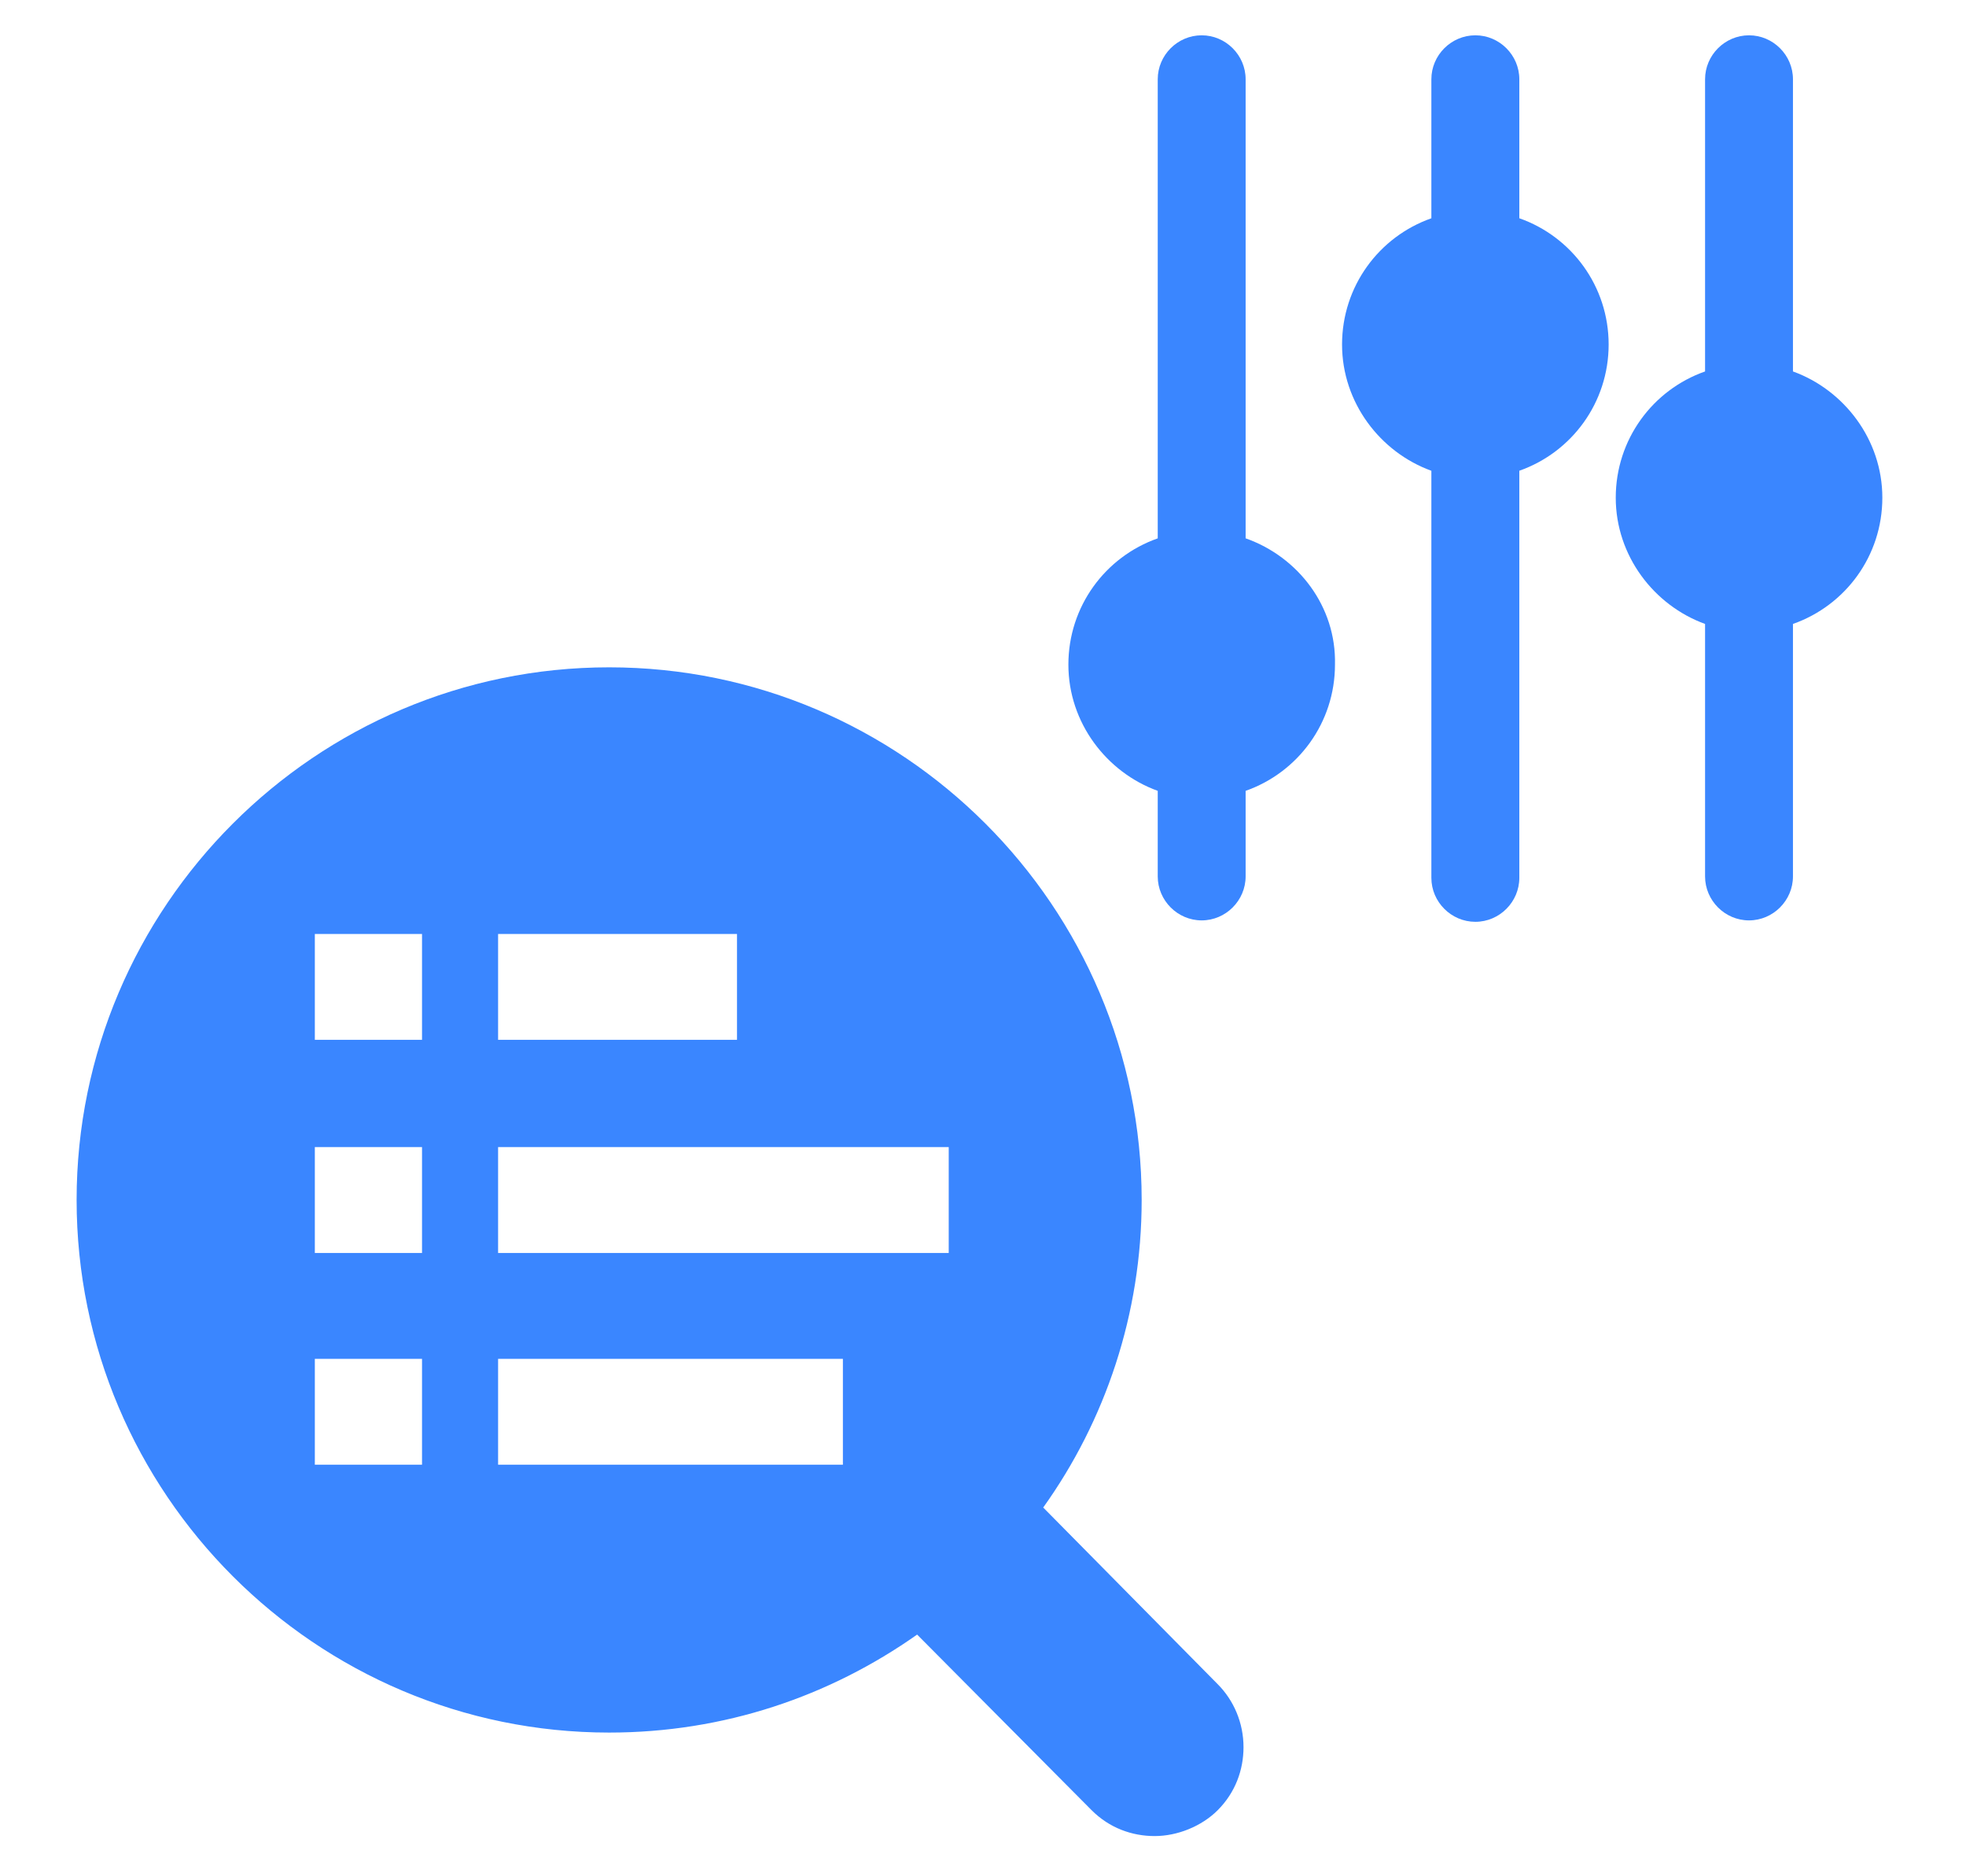
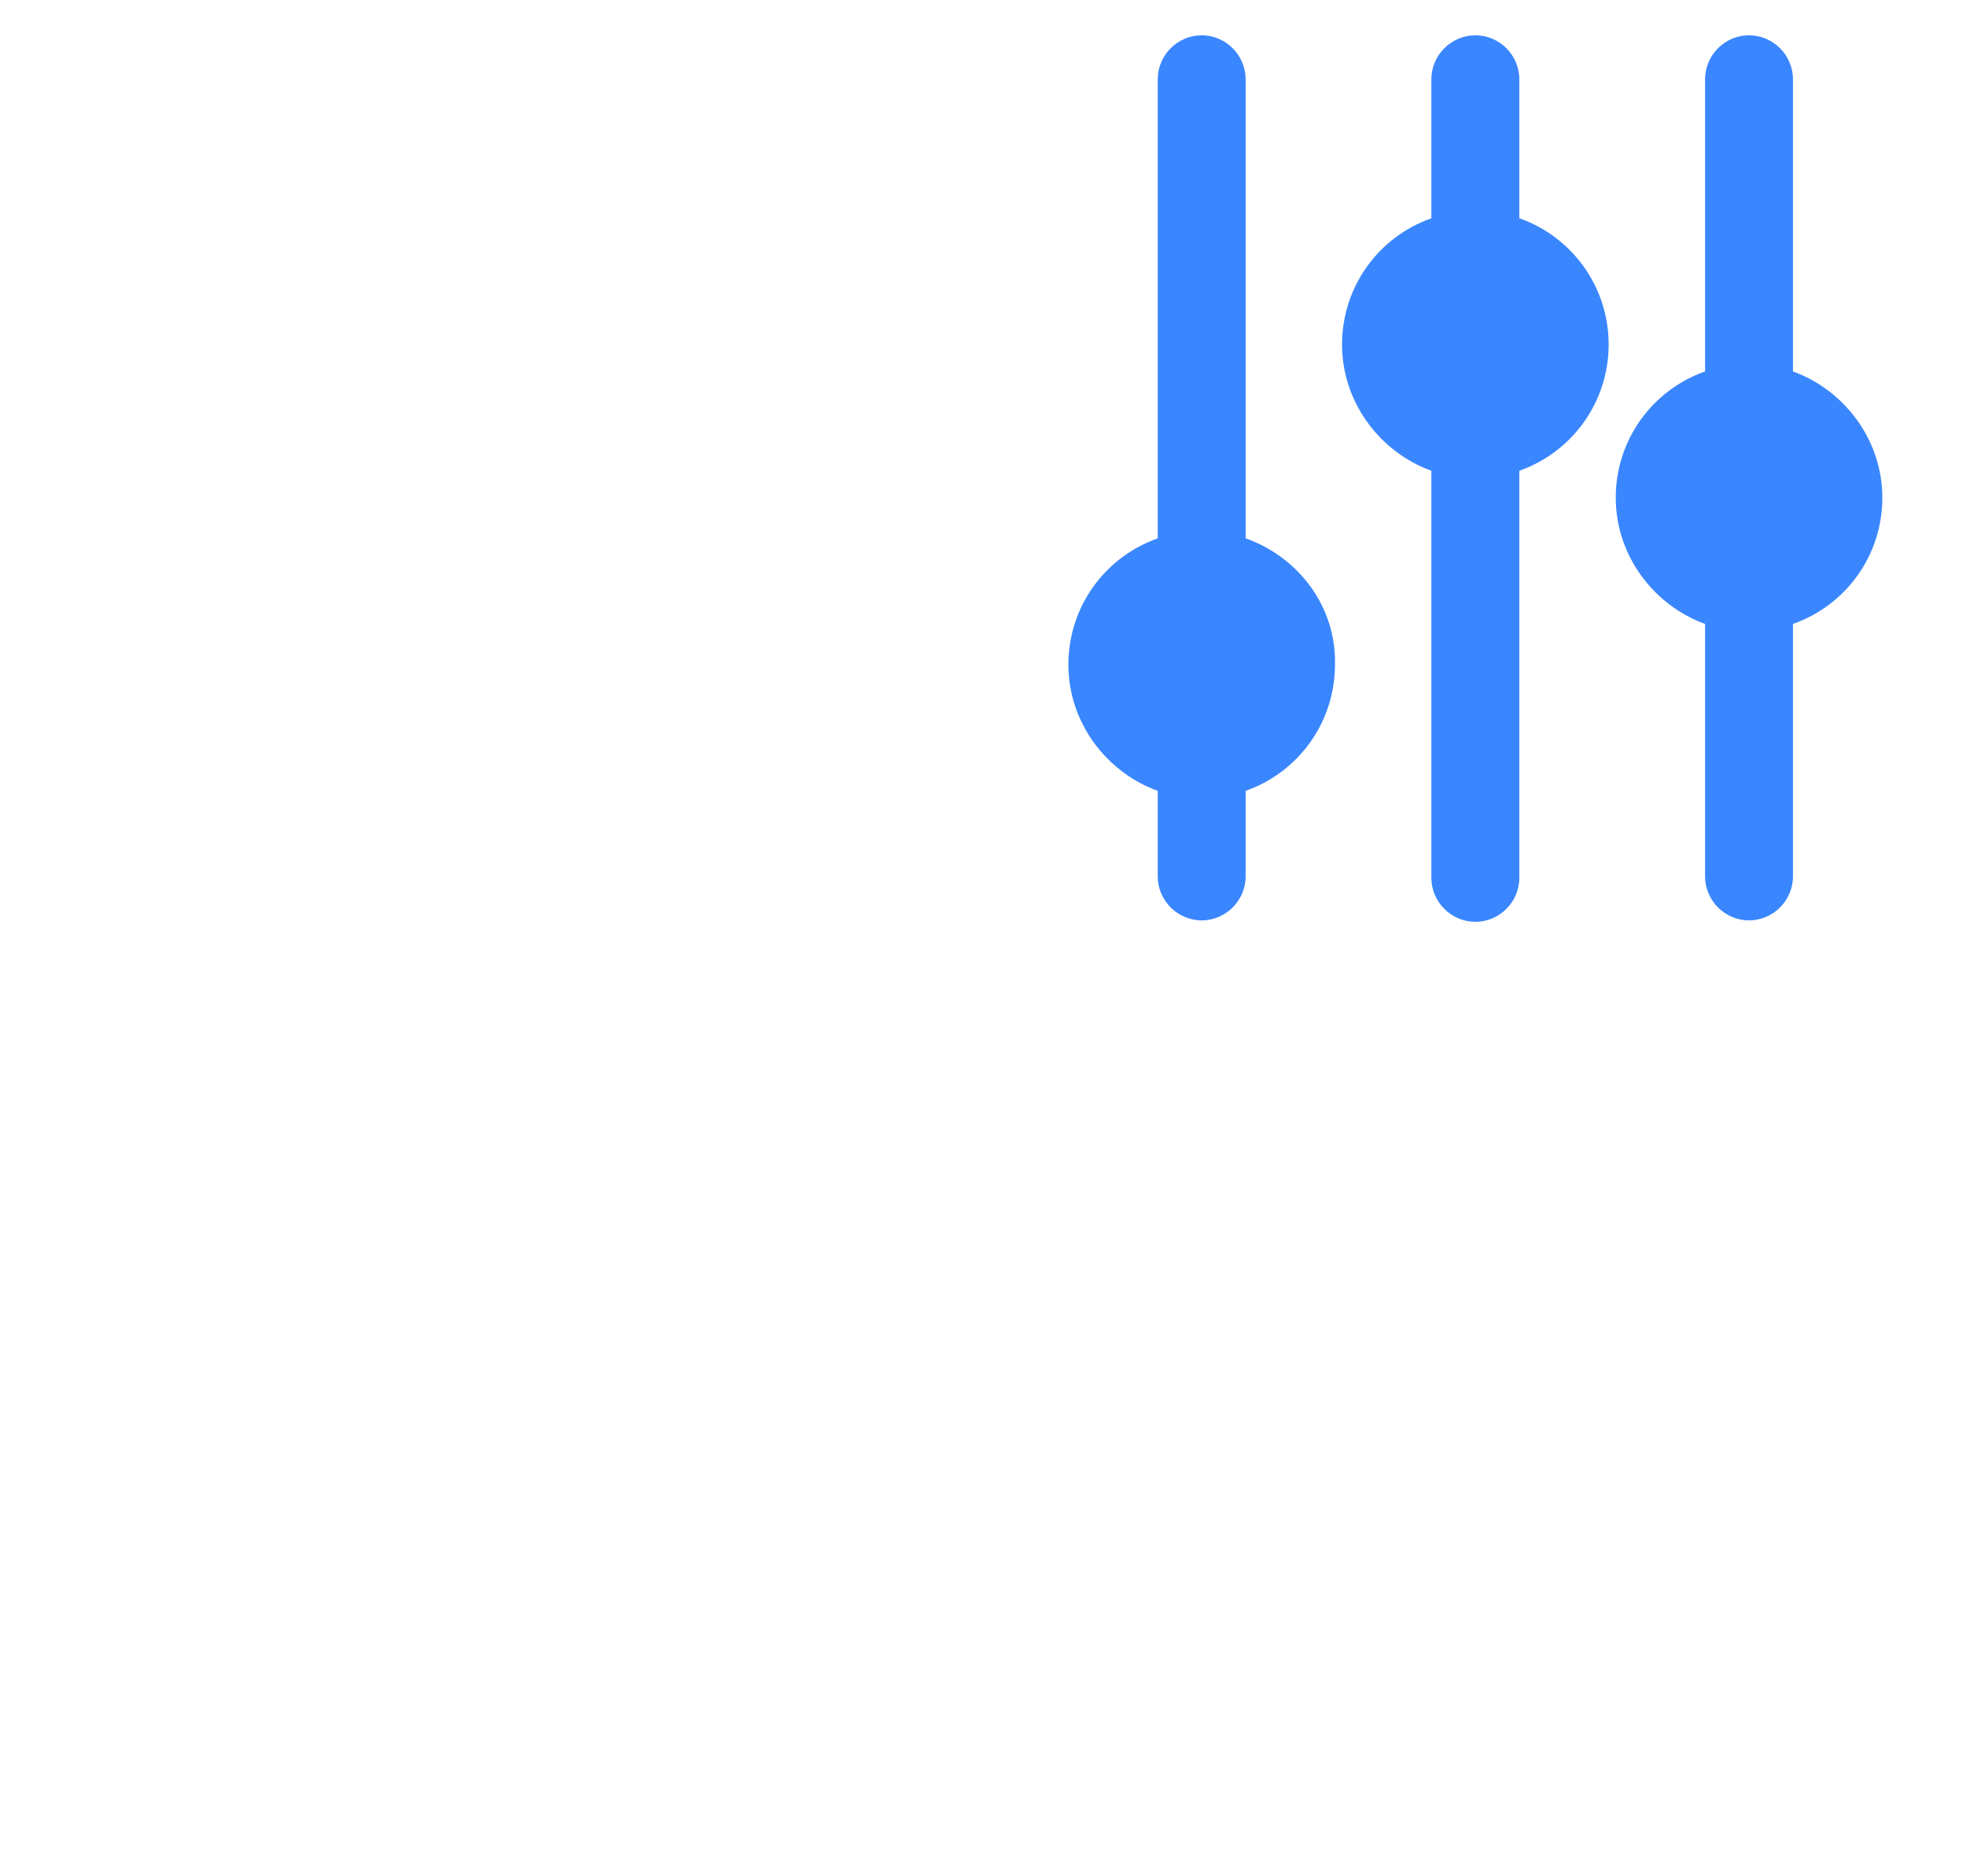
<svg xmlns="http://www.w3.org/2000/svg" version="1.1" x="0px" y="0px" width="65px" height="62px" viewBox="0 0.167 65 62" overflow="visible" enable-background="new 0 0.167 65 62" xml:space="preserve">
  <defs>
</defs>
  <rect fill="none" width="65" height="61.833" />
  <path fill="#3A86FF" d="M41.183,17.961V2.787c0-0.797-0.656-1.453-1.453-1.453s-1.453,0.656-1.453,1.453v15.175  c-1.736,0.61-2.954,2.251-2.954,4.173c0,1.923,1.265,3.563,2.954,4.173v2.828c0,0.797,0.656,1.454,1.453,1.454  s1.453-0.657,1.453-1.454v-2.828c1.733-0.609,2.954-2.25,2.954-4.173C44.184,20.212,42.917,18.572,41.183,17.961" />
  <path fill="#3A86FF" d="M50.232,7.381V2.787c0-0.797-0.656-1.453-1.453-1.453c-0.799,0-1.455,0.656-1.455,1.453v4.595  c-1.734,0.609-2.953,2.251-2.953,4.173s1.266,3.563,2.953,4.173v13.455c0,0.797,0.656,1.454,1.455,1.454  c0.797,0,1.453-0.657,1.453-1.454V15.727c1.732-0.609,2.953-2.251,2.953-4.173S51.965,7.991,50.232,7.381" />
  <path fill="#3A86FF" d="M62.234,16.618c0-1.922-1.268-3.563-2.955-4.173V2.787c0-0.797-0.656-1.453-1.453-1.453  s-1.453,0.656-1.453,1.453v9.658c-1.734,0.609-2.953,2.251-2.953,4.173s1.266,3.562,2.953,4.173v8.345  c0,0.797,0.656,1.454,1.453,1.454s1.453-0.657,1.453-1.454v-8.345C61.016,20.18,62.234,18.54,62.234,16.618" />
-   <path fill="#3A86FF" d="M40.259,55.836l-5.768-5.839c2.053-2.87,3.255-6.398,3.255-10.166c0-9.701-7.906-17.606-17.606-17.606  c-9.701,0-17.607,7.905-17.607,17.606c0,9.7,7.906,17.605,17.607,17.605c3.798,0,7.284-1.195,10.182-3.239l5.77,5.806  c0.588,0.588,1.336,0.854,2.083,0.854c0.748,0,1.55-0.32,2.084-0.854c0.587-0.588,0.854-1.336,0.854-2.083  C41.114,57.119,40.793,56.371,40.259,55.836 M16.468,31.039h7.899v3.499h-7.899V31.039z M16.468,38.083h14.899v3.5H16.468V38.083z   M13.953,48.583h-3.544v-3.5h3.544V48.583z M13.953,41.583h-3.544v-3.5h3.544V41.583z M13.953,34.538h-3.544v-3.499h3.544V34.538z   M16.468,45.083h11.4v3.5h-11.4V45.083z" />
</svg>